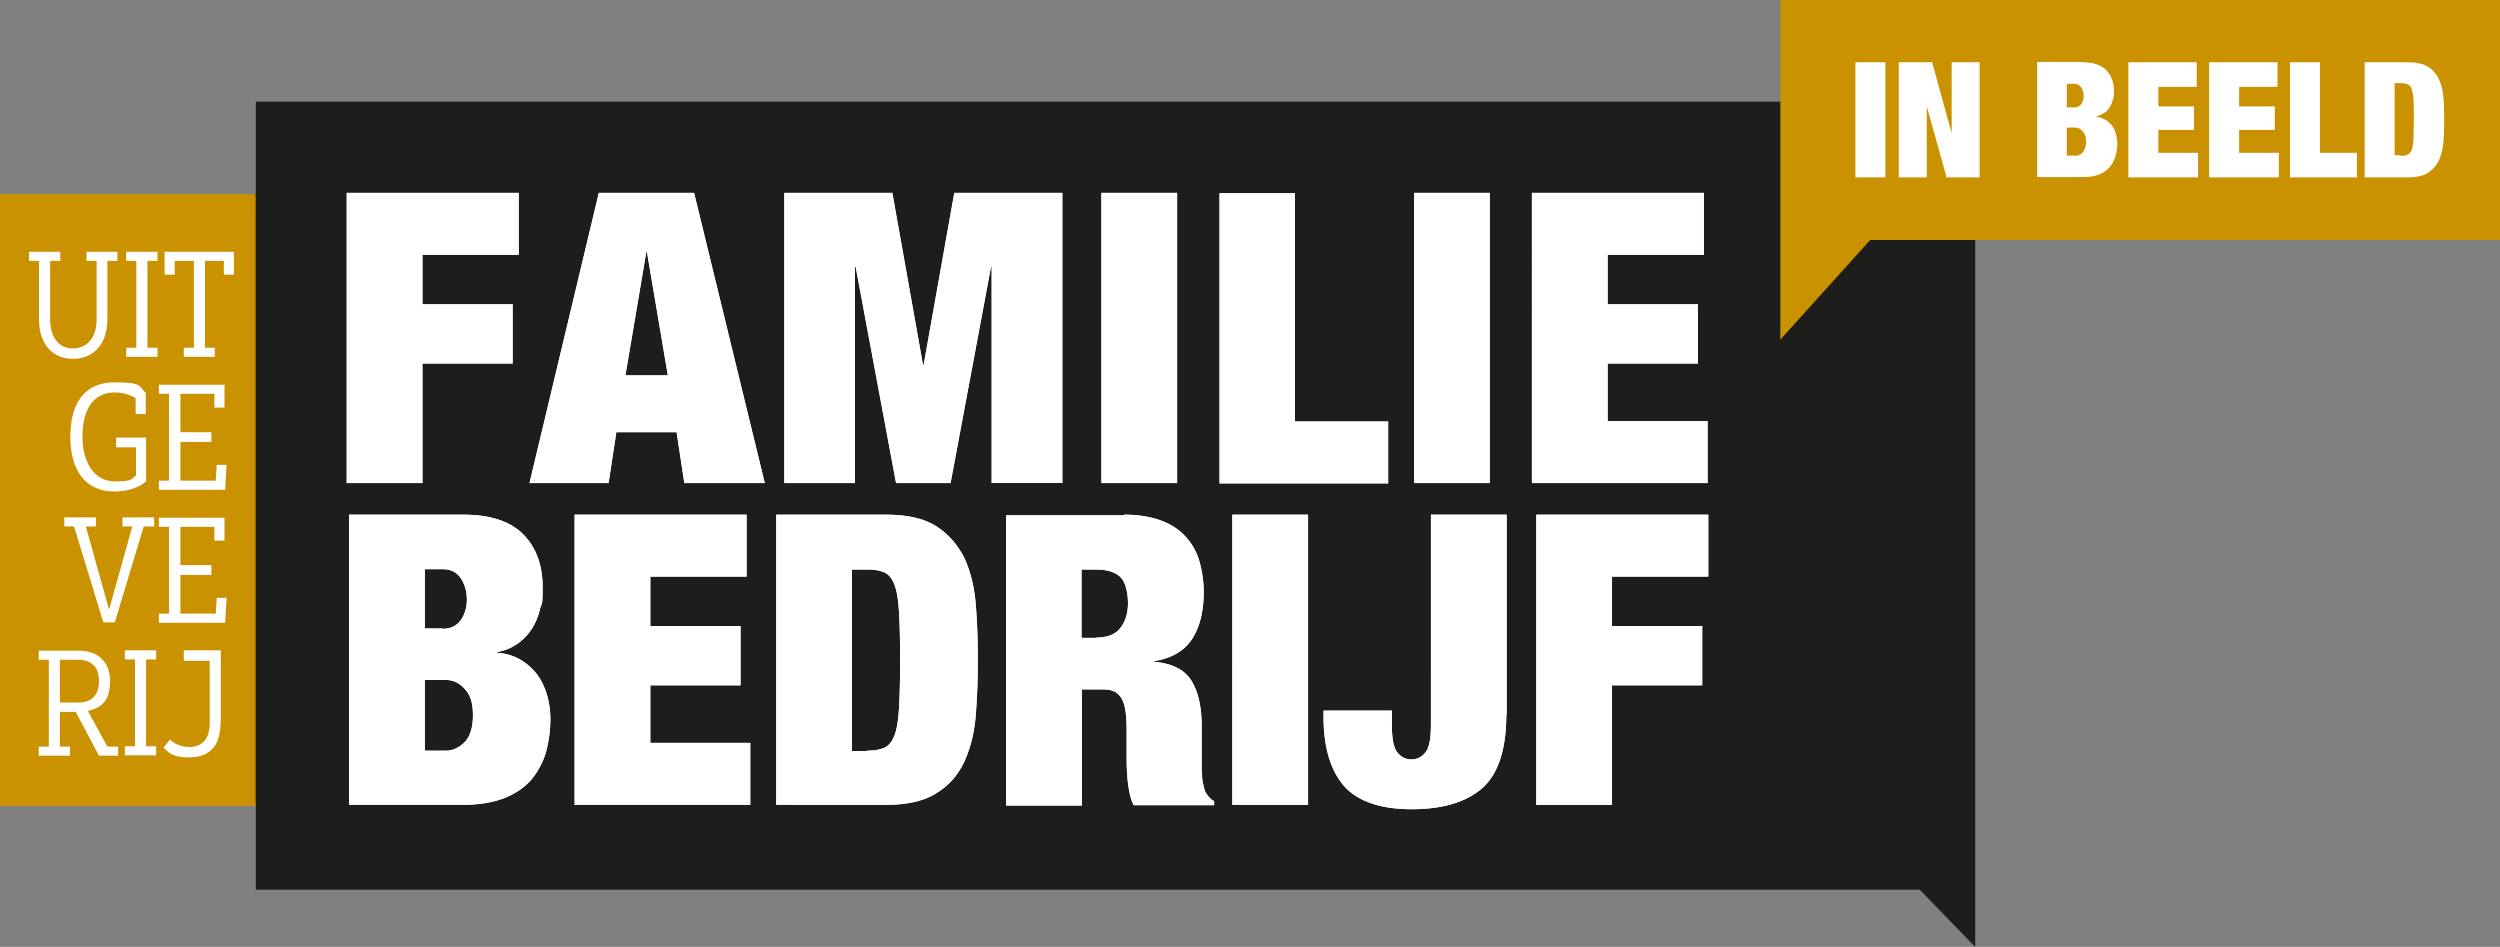
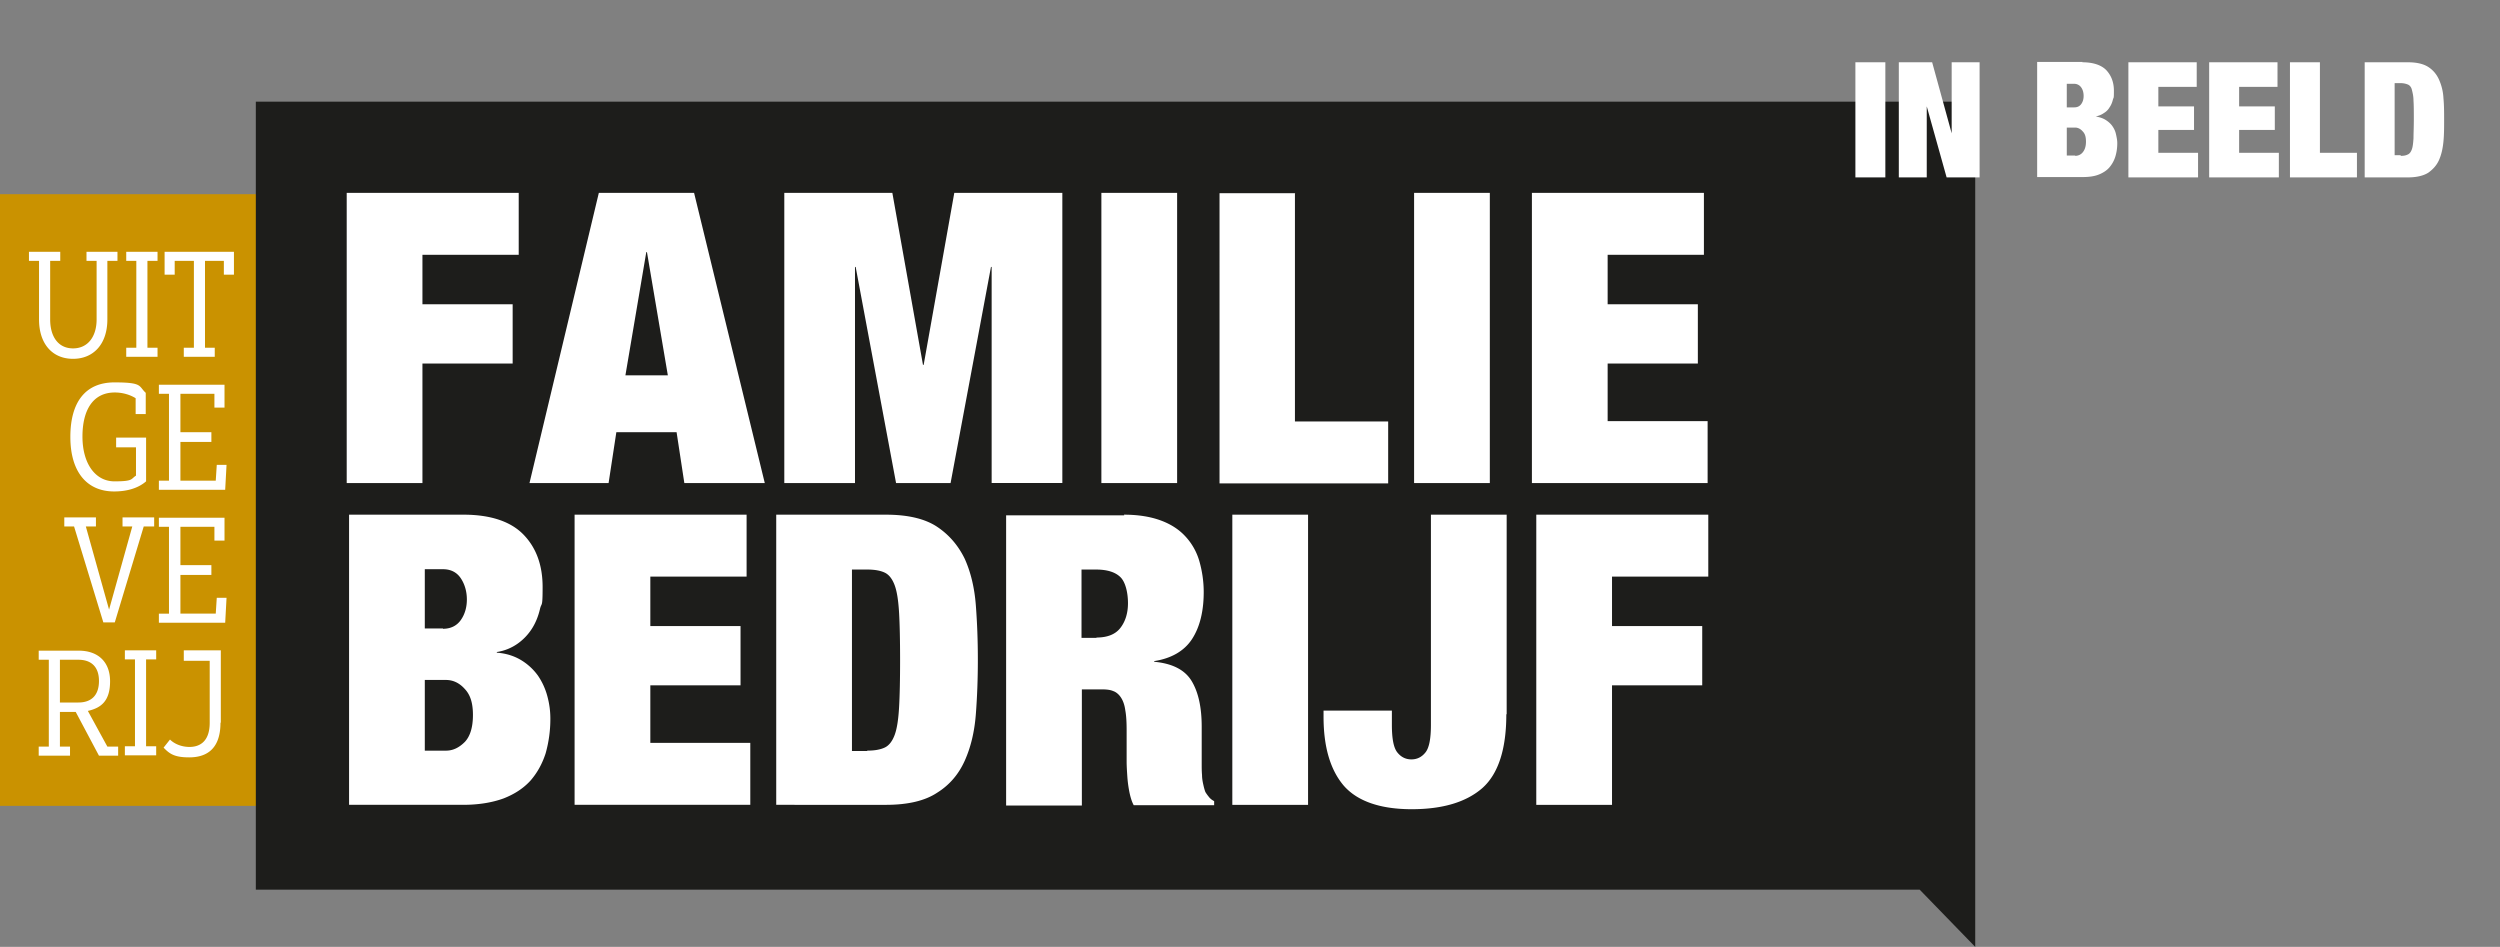
<svg xmlns="http://www.w3.org/2000/svg" viewBox="0 0 300 113.626">
  <rect x="0" y="0" width="300" height="113.626" fill="#808080" stroke="none" />
  <g fill="none">
    <path fill="#CA9200" d="M0 23.307h39.908v73.394H0z" />
-     <path fill="#010101" d="M30.699 23.145h8.24v73.394h-8.24z" />
    <path fill="#1D1D1B" d="M237.027 12.199H30.699v94.56h199.663l6.665 6.867v-13.451z" />
-     <path d="M62.246 23.145v7.432H50.693v5.938h10.826v7.11H50.693v14.34h-9.088v-34.82zm21.044 0 8.483 34.82H82.12l-.929-6.1h-7.23l-.93 6.1h-9.492l8.321-34.82h11.432Zm-5.735 7.11L75.05 45.037h5.09l-2.505-14.784h-.081Zm29.527-7.11 3.676 20.641h.081l3.676-20.64h12.966v34.818h-8.483V32.031h-.08l-4.848 25.933h-6.543l-4.848-25.933h-.08v25.933h-8.483V23.145h12.966zm34.173 0v34.82h-9.089v-34.82zm14.138 0v27.427h11.188v7.432h-20.237V23.185h9.089zm23.387 0v34.82h-9.088v-34.82zm25.69 0v7.432h-11.552v5.938h10.825v7.11h-10.825v6.907h11.997v7.432h-21.086V23.145h20.641zM55.621 61.761c3.232 0 5.655.808 7.19 2.383 1.535 1.576 2.303 3.676 2.303 6.302 0 2.625-.121 1.777-.323 2.666-.202.848-.525 1.656-.97 2.342a6.452 6.452 0 0 1-1.696 1.778 5.845 5.845 0 0 1-2.505 1.01v.08c1.131.081 2.1.404 2.909.889a6.857 6.857 0 0 1 2.02 1.858 8.025 8.025 0 0 1 1.13 2.464c.243.889.364 1.777.364 2.706a15.23 15.23 0 0 1-.566 4.16c-.404 1.253-1.01 2.344-1.817 3.273-.849.929-1.899 1.615-3.232 2.14-1.333.485-2.948.768-4.847.768H41.888V61.761H55.62Zm-2.464 13.693c.93 0 1.657-.363 2.141-1.05.485-.686.727-1.535.727-2.464s-.242-1.817-.727-2.545c-.484-.727-1.212-1.09-2.14-1.09h-2.182v7.109h2.181v.04Zm.364 14.623c.848 0 1.575-.364 2.262-1.05.646-.687.97-1.778.97-3.232 0-1.454-.324-2.423-.97-3.11-.646-.727-1.414-1.09-2.262-1.09h-2.545v8.482h2.545Zm36.071-28.316v7.432H78.04v5.938h10.825v7.11H78.04v6.906h11.996v7.433H68.951V61.761h20.641zm16.723 0c2.625 0 4.685.485 6.14 1.454 1.454.97 2.544 2.262 3.312 3.838.727 1.615 1.171 3.473 1.333 5.574.161 2.1.242 4.282.242 6.544 0 2.262-.08 4.443-.242 6.543-.162 2.1-.606 3.959-1.333 5.575-.727 1.615-1.818 2.908-3.312 3.837-1.455.97-3.515 1.454-6.14 1.454H93.147V61.761h13.168Zm-2.262 28.316c.888 0 1.575-.121 2.1-.364.525-.242.93-.767 1.212-1.535.283-.767.444-1.898.525-3.312.081-1.414.121-3.312.121-5.655 0-2.343-.04-4.241-.12-5.655-.082-1.414-.243-2.545-.526-3.312-.283-.768-.687-1.293-1.212-1.535-.525-.243-1.212-.364-2.1-.364h-1.818v21.772h1.818v-.04Zm30.82-28.316c1.737 0 3.19.243 4.403.687 1.211.444 2.221 1.09 2.989 1.939a7.348 7.348 0 0 1 1.656 2.948c.323 1.131.525 2.384.525 3.717 0 2.342-.485 4.24-1.414 5.655-.929 1.413-2.464 2.302-4.524 2.625v.081c2.181.202 3.676.97 4.484 2.302.808 1.333 1.212 3.151 1.212 5.494v4.403c0 .484 0 .97.04 1.373 0 .444.08.848.162 1.212.08.363.161.646.242.848a4.9 4.9 0 0 0 .404.566c.121.161.323.363.646.525v.484h-9.654c-.242-.444-.404-1.01-.525-1.615a14.625 14.625 0 0 1-.242-1.858c-.04-.606-.081-1.212-.081-1.778v-3.716c0-.97-.04-1.777-.162-2.423-.08-.647-.282-1.172-.525-1.535-.242-.364-.565-.647-.929-.768-.363-.161-.848-.202-1.373-.202h-2.383v13.936h-9.089V61.84h14.178l-.04-.08Zm-3.312 14.744c1.292 0 2.262-.364 2.867-1.131.606-.768.93-1.778.93-2.99 0-1.211-.283-2.504-.89-3.11-.605-.606-1.574-.929-2.948-.929h-1.737v8.2h1.818l-.04-.04Zm25.407-14.744v34.82h-9.089V61.76zm23.792 23.953c0 4.201-.97 7.15-2.868 8.846-1.94 1.697-4.767 2.545-8.483 2.545s-6.503-.929-8.16-2.827c-1.615-1.899-2.423-4.646-2.423-8.28v-.728h8.2v1.696c0 1.657.202 2.747.646 3.313.444.565 1.01.848 1.697.848.686 0 1.252-.283 1.696-.848.444-.566.646-1.656.646-3.313V61.761h9.089v23.953h-.04Zm24.235-23.953v7.432h-11.552v5.938h10.825v7.11h-10.825v14.34h-9.089V61.76h20.641z" fill="#F6F6F6" />
    <path d="M62.246 23.145v7.432H50.693v5.938h10.826v7.11H50.693v14.34h-9.088v-34.82zm21.044 0 8.483 34.82H82.12l-.929-6.1h-7.23l-.93 6.1h-9.492l8.321-34.82h11.432Zm-5.735 7.11L75.05 45.037h5.09l-2.505-14.784h-.081Zm29.527-7.11 3.676 20.641h.081l3.676-20.64h12.966v34.818h-8.483V32.031h-.08l-4.848 25.933h-6.543l-4.848-25.933h-.08v25.933h-8.483V23.145h12.966zm34.173 0v34.82h-9.089v-34.82zm14.138 0v27.427h11.188v7.432h-20.237V23.185h9.089zm23.387 0v34.82h-9.088v-34.82zm25.69 0v7.432h-11.552v5.938h10.825v7.11h-10.825v6.907h11.997v7.432h-21.086V23.145h20.641zM55.621 61.761c3.232 0 5.655.808 7.19 2.383 1.535 1.576 2.303 3.676 2.303 6.302 0 2.625-.121 1.777-.323 2.666-.202.848-.525 1.656-.97 2.342a6.452 6.452 0 0 1-1.696 1.778 5.845 5.845 0 0 1-2.505 1.01v.08c1.131.081 2.1.404 2.909.889a6.857 6.857 0 0 1 2.02 1.858 8.025 8.025 0 0 1 1.13 2.464c.243.889.364 1.777.364 2.706a15.23 15.23 0 0 1-.566 4.16c-.404 1.253-1.01 2.344-1.817 3.273-.849.929-1.899 1.615-3.232 2.14-1.333.485-2.948.768-4.847.768H41.888V61.761H55.62Zm-2.464 13.693c.93 0 1.657-.363 2.141-1.05.485-.686.727-1.535.727-2.464s-.242-1.817-.727-2.545c-.484-.727-1.212-1.09-2.14-1.09h-2.182v7.109h2.181v.04Zm.364 14.623c.848 0 1.575-.364 2.262-1.05.646-.687.97-1.778.97-3.232 0-1.454-.324-2.423-.97-3.11-.646-.727-1.414-1.09-2.262-1.09h-2.545v8.482h2.545Zm36.071-28.316v7.432H78.04v5.938h10.825v7.11H78.04v6.906h11.996v7.433H68.951V61.761h20.641zm16.723 0c2.625 0 4.685.485 6.14 1.454 1.454.97 2.544 2.262 3.312 3.838.727 1.615 1.171 3.473 1.333 5.574.161 2.1.242 4.282.242 6.544 0 2.262-.08 4.443-.242 6.543-.162 2.1-.606 3.959-1.333 5.575-.727 1.615-1.818 2.908-3.312 3.837-1.455.97-3.515 1.454-6.14 1.454H93.147V61.761h13.168Zm-2.262 28.316c.888 0 1.575-.121 2.1-.364.525-.242.93-.767 1.212-1.535.283-.767.444-1.898.525-3.312.081-1.414.121-3.312.121-5.655 0-2.343-.04-4.241-.12-5.655-.082-1.414-.243-2.545-.526-3.312-.283-.768-.687-1.293-1.212-1.535-.525-.243-1.212-.364-2.1-.364h-1.818v21.772h1.818v-.04Zm30.82-28.316c1.737 0 3.19.243 4.403.687 1.211.444 2.221 1.09 2.989 1.939a7.348 7.348 0 0 1 1.656 2.948c.323 1.131.525 2.384.525 3.717 0 2.342-.485 4.24-1.414 5.655-.929 1.413-2.464 2.302-4.524 2.625v.081c2.181.202 3.676.97 4.484 2.302.808 1.333 1.212 3.151 1.212 5.494v4.403c0 .484 0 .97.04 1.373 0 .444.08.848.162 1.212.08.363.161.646.242.848a4.9 4.9 0 0 0 .404.566c.121.161.323.363.646.525v.484h-9.654c-.242-.444-.404-1.01-.525-1.615a14.625 14.625 0 0 1-.242-1.858c-.04-.606-.081-1.212-.081-1.778v-3.716c0-.97-.04-1.777-.162-2.423-.08-.647-.282-1.172-.525-1.535-.242-.364-.565-.647-.929-.768-.363-.161-.848-.202-1.373-.202h-2.383v13.936h-9.089V61.84h14.178l-.04-.08Zm-3.312 14.744c1.292 0 2.262-.364 2.867-1.131.606-.768.93-1.778.93-2.99 0-1.211-.283-2.504-.89-3.11-.605-.606-1.574-.929-2.948-.929h-1.737v8.2h1.818l-.04-.04Zm25.407-14.744v34.82h-9.089V61.76zm23.792 23.953c0 4.201-.97 7.15-2.868 8.846-1.94 1.697-4.767 2.545-8.483 2.545s-6.503-.929-8.16-2.827c-1.615-1.899-2.423-4.646-2.423-8.28v-.728h8.2v1.696c0 1.657.202 2.747.646 3.313.444.565 1.01.848 1.697.848.686 0 1.252-.283 1.696-.848.444-.566.646-1.656.646-3.313V61.761h9.089v23.953h-.04Zm24.235-23.953v7.432h-11.552v5.938h10.825v7.11h-10.825v14.34h-9.089V61.76h20.641zM8.765 41.807c1.778 0 2.828-1.414 2.828-3.474v-7.028H10.38v-1.09h3.716v1.09h-1.212v7.028c0 2.949-1.656 4.726-4.12 4.726-2.464 0-4.08-1.777-4.08-4.726v-7.028H3.475v-1.09H7.23v1.09H6.02v7.028c0 2.06.969 3.474 2.746 3.474Zm10.139-10.502h-1.212v10.421h1.212v1.091h-3.756v-1.09h1.21V31.304h-1.21v-1.09h3.756zm9.169-1.091v2.747h-1.211v-1.656H24.6v10.421h1.17v1.091h-3.715v-1.09h1.212V31.304h-2.303v1.656h-1.212v-2.747h8.362zM17.53 57.762c-.928.808-2.261 1.212-3.837 1.212-3.231 0-5.25-2.302-5.25-6.544 0-4.24 1.857-6.543 5.29-6.543 3.434 0 2.869.444 3.757 1.252v2.545h-1.212v-1.899c-.646-.404-1.535-.687-2.504-.687-2.585 0-3.878 2.06-3.878 5.292 0 3.231 1.535 5.372 3.838 5.372 2.302 0 1.939-.283 2.585-.686v-3.393h-2.383V52.51h3.595v5.251Zm9.655-1.979-.162 2.99h-7.957V57.68h1.212V47.26h-1.212v-1.092h7.876v2.747H25.73V47.26h-4.08v4.605h3.716v1.171H21.65v4.645h4.24l.122-1.898h1.212zM18.5 63.175h-1.252l-3.474 11.512H12.4L8.887 63.175H7.715v-1.09h3.797v1.09H10.3l2.788 9.977 2.787-9.977h-1.172v-1.09H18.5zm8.685 8.563-.162 2.99h-7.957v-1.09h1.212V63.214h-1.212v-1.09h7.876v2.746H25.73v-1.656h-4.08v4.605h3.716v1.171H21.65v4.646h4.24l.122-1.899h1.212zM8.402 90.683H4.645v-1.091h1.212V79.171H4.645V78.08h4.807c2.302 0 3.757 1.333 3.757 3.676s-1.05 3.19-2.666 3.554l2.342 4.282h1.293v1.09h-2.302l-2.788-5.25H7.19v4.16h1.212v1.09ZM7.19 79.13v5.17h2.222c1.535 0 2.464-.848 2.464-2.585s-.97-2.544-2.464-2.544H7.19v-.04Zm11.553 0H17.53v10.422h1.212v1.09h-3.757v-1.09h1.212V79.13h-1.212v-1.09h3.757zm7.715 7.594c0 3.474-2.02 4.16-3.757 4.16s-2.343-.403-3.07-1.17l.768-.97c.484.485 1.333.888 2.342.888 1.01 0 2.424-.444 2.424-2.908v-7.432h-3.11V78.04h4.443v8.684h-.04Z" fill="#FFF" />
-     <path fill="#CA9200" d="M213.639 0v40.757L224.424 28.8H300V0z" />
    <path fill="#FFF" d="M226.242 7.473v13.814h-3.595V7.473zm5.615 0 2.343 8.523V7.473h3.352v13.814h-3.958l-2.384-8.523v8.523h-3.352V7.473h4.039zm18.015 0c1.293 0 2.262.323 2.868.929.606.646.929 1.454.929 2.504s-.04.727-.121 1.05c-.08.324-.202.647-.404.93a1.866 1.866 0 0 1-.687.686c-.283.202-.606.323-.97.404.445.08.85.202 1.172.404.323.202.606.444.808.727.202.283.364.606.444.97.081.363.162.727.162 1.09 0 .606-.08 1.131-.242 1.656a3.698 3.698 0 0 1-.727 1.293c-.324.363-.768.646-1.293.848-.525.202-1.171.283-1.899.283h-5.453V7.432h5.453l-.04.04Zm-.97 5.412c.364 0 .647-.12.849-.404.202-.282.283-.605.283-.969 0-.363-.081-.727-.283-1.01a1 1 0 0 0-.848-.444h-.889v2.827h.889Zm.122 5.817c.323 0 .646-.121.888-.404.243-.283.404-.687.404-1.292 0-.606-.12-.97-.404-1.253-.242-.282-.565-.444-.888-.444h-1.01v3.353h1.01v.04Zm14.582-11.229v2.948h-4.605v2.343h4.282v2.828h-4.282v2.746h4.766v2.949h-8.361V7.473h8.2zm9.694 0v2.948h-4.605v2.343h4.282v2.828h-4.282v2.746h4.767v2.949H265.1V7.473h8.2zm5.09 0v10.865h4.443v2.949h-8.038V7.473zm10.583 0c1.05 0 1.858.202 2.423.565.566.364 1.01.889 1.293 1.535.283.646.485 1.374.525 2.222.08.848.08 1.696.08 2.585s0 1.777-.08 2.585c-.08.848-.242 1.575-.525 2.222-.283.646-.727 1.13-1.293 1.535-.565.363-1.414.565-2.423.565h-5.211V7.473h5.21Zm-.889 11.229c.364 0 .606-.04.848-.162.202-.08.364-.282.485-.605.121-.324.162-.768.202-1.333 0-.566.04-1.333.04-2.262 0-.93 0-1.697-.04-2.262 0-.566-.121-1.01-.202-1.333-.08-.324-.283-.526-.485-.606a2.254 2.254 0 0 0-.848-.162h-.727v8.644h.727v.081Z" />
  </g>
</svg>